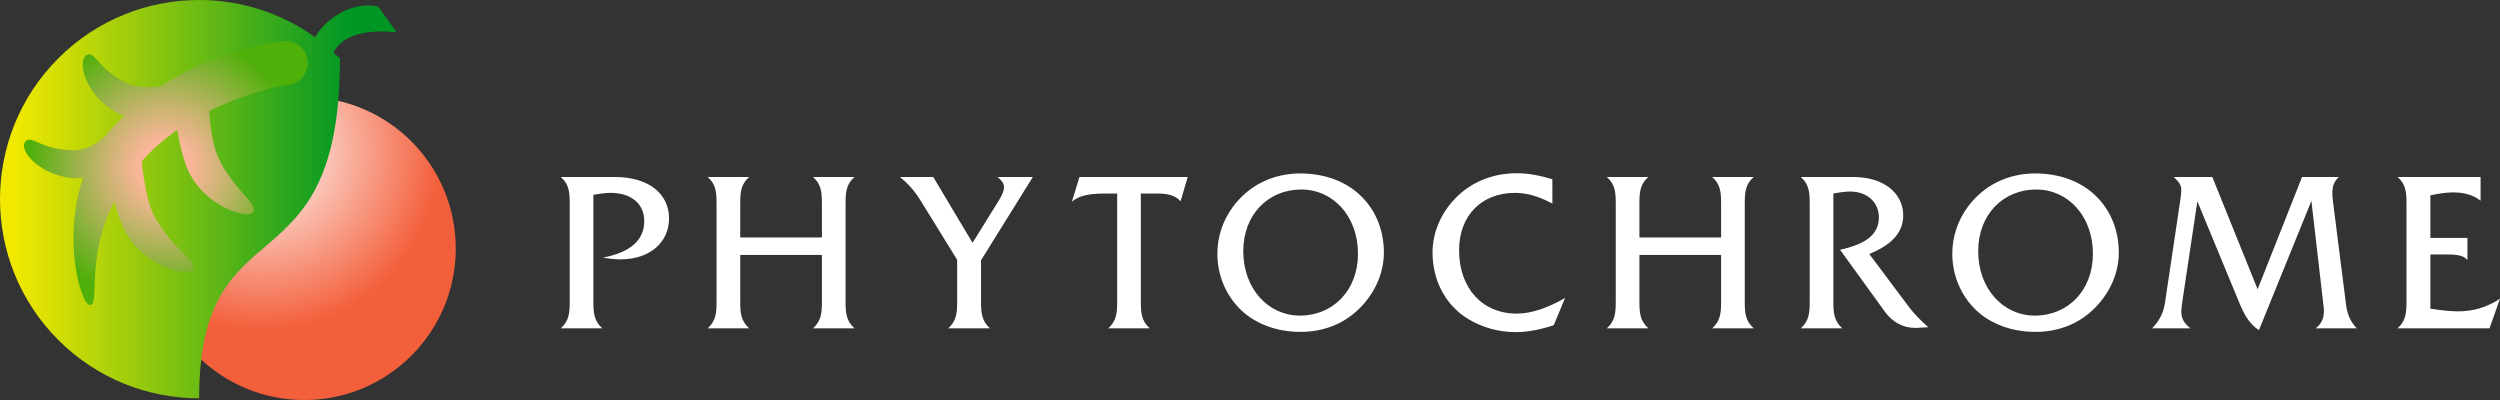
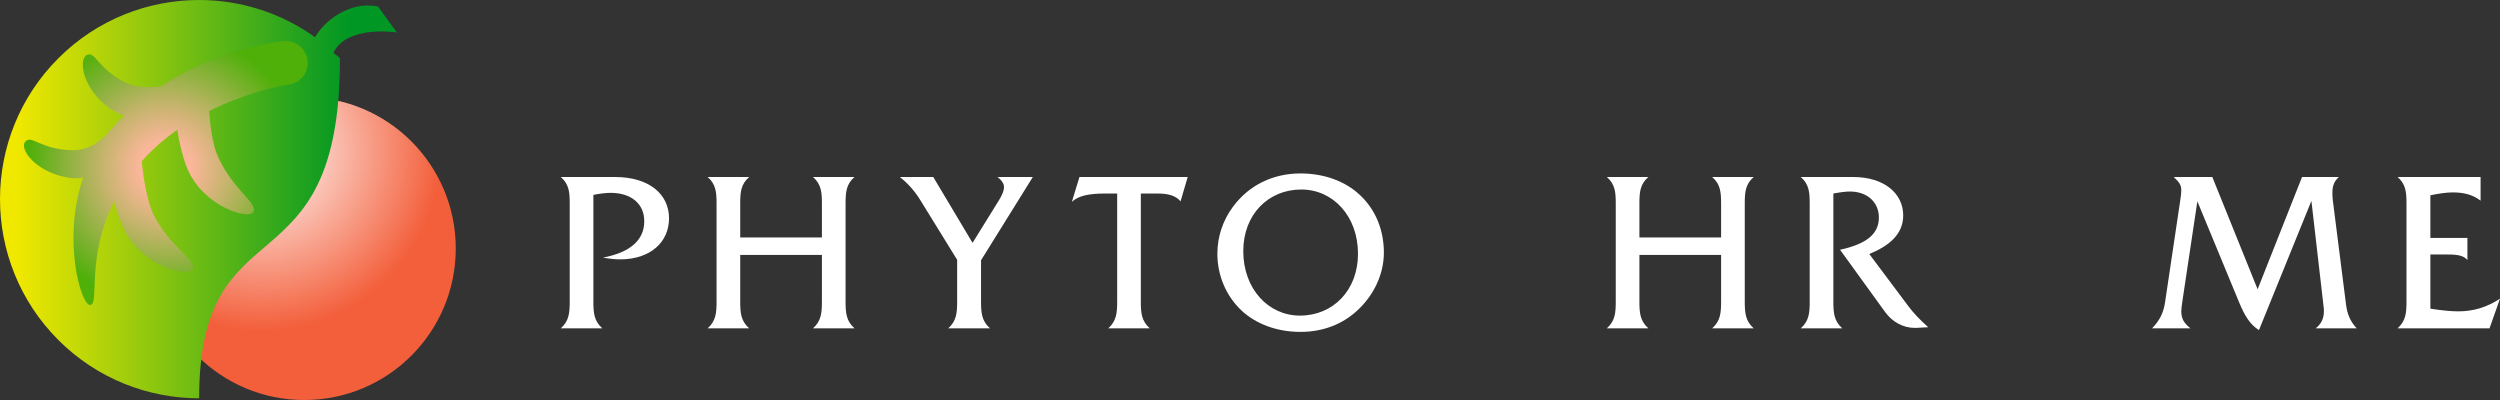
<svg xmlns="http://www.w3.org/2000/svg" id="_レイヤー_1" version="1.1" viewBox="0 0 601.819 96.292">
  <rect x="0" y="0" width="601.819" height="96.292" fill="#333333" stroke="none" />
  <defs>
    <style>
      .st0 {
        fill: url(#_名称未設定グラデーション_3);
      }

      .st1 {
        fill: url(#_名称未設定グラデーション_2);
      }

      .st2 {
        fill: #fff;
      }

      .st3 {
        fill: url(#_名称未設定グラデーション);
      }
    </style>
    <radialGradient id="_名称未設定グラデーション" data-name="名称未設定グラデーション" cx="42.806" cy="-2843.551" fx="42.806" fy="-2843.551" r="303.627" gradientTransform="translate(55.488 -460.949) scale(.175 -.175)" gradientUnits="userSpaceOnUse">
      <stop offset="0" stop-color="#fff" />
      <stop offset=".809" stop-color="#f35f3b" />
    </radialGradient>
    <linearGradient id="_名称未設定グラデーション_2" data-name="名称未設定グラデーション 2" x1="2091.825" y1="502.592" x2="2189.821" y2="502.592" gradientTransform="translate(-1705.284 458.659) scale(.817 -.817)" gradientUnits="userSpaceOnUse">
      <stop offset="0" stop-color="#f1e800" />
      <stop offset="1" stop-color="#009724" />
    </linearGradient>
    <radialGradient id="_名称未設定グラデーション_3" data-name="名称未設定グラデーション 3" cx="1280.004" cy="-4415.714" fx="1280.004" fy="-4415.714" r="188.214" gradientTransform="translate(-184.22 -732.397) scale(.175 -.175)" gradientUnits="userSpaceOnUse">
      <stop offset=".19" stop-color="#fbb69a" />
      <stop offset=".429" stop-color="#ccb472" />
      <stop offset=".971" stop-color="#56b00f" />
      <stop offset="1" stop-color="#50b00a" />
    </radialGradient>
  </defs>
  <g>
    <path class="st3" d="M73.244,23.353c20.143,0,36.471,16.323,36.471,36.469,0,20.146-16.329,36.47-36.471,36.47-20.139,0-36.469-16.324-36.469-36.47,0-20.146,16.33-36.47,36.469-36.469Z" />
    <path class="st1" d="M95.519,7.819l-4.531-6.272c-6.917-1.356-12.966,3.536-15.138,7.416C67.53,2.992,57.743,0,47.938,0c-12.267,0-24.539,4.673-33.902,14.04C4.681,23.396,0,35.667,0,47.939c0,12.266,4.677,24.531,14.042,33.907,9.356,9.354,21.629,14.035,33.896,14.035,0-47.986,33.906-24.493,33.906-81.844-.857-.859-.682-.548-1.588-1.318,3.283-6.805,15.264-4.9,15.264-4.9Z" />
    <path class="st0" d="M74.061,14.799c-.206-2.897-2.704-5.088-5.599-4.897-.942.061-15.438,1.506-29.733,10.917-2.557.26-5.748.292-7.975-.706-7.051-3.158-7.725-7.899-9.82-6.893-2.12,1.018-1.132,8.16,5.494,12.86,1.076.76,2.247,1.335,3.464,1.767-1.015.97-2.021,1.996-3,3.084-.51.564-.984,1.15-1.453,1.742-.061.026-.119.051-.182.074-.031.017-3.074,3.491-7.747,3.417-7.721-.121-9.899-3.824-11.424-2.075-1.556,1.771,2.543,7.445,10.565,8.718.997.151,2.162.112,3.36-.036-5.084,14.829-.53,30.893,1.723,30.646,2.343-.225-1.146-11.35,5.792-24.97.626,2.369,1.423,4.834,2.403,6.84,4.393,8.997,15.67,11.616,16.525,9.454.859-2.157-5.145-4.881-9.312-12.71-2.143-4.026-2.919-11.993-3.017-13.21.029-.032.052-.063.083-.094,2.565-2.905,5.458-5.373,8.457-7.468.501,3.019,1.273,6.554,2.415,9.288,3.856,9.237,14.966,12.523,15.95,10.412.979-2.114-4.853-5.182-8.561-13.242-1.375-2.996-1.913-8-2.112-11.008,9.779-4.867,18.636-6.304,18.793-6.312,2.905-.196,5.096-2.708,4.91-5.598l0-0Z" />
  </g>
  <path class="st2" d="M144.99,79.038h-9.993c1.988-1.773,2.149-3.707,2.149-6.447v-23.585c0-2.74-.161-4.674-2.149-6.394h13.055c8.22,0,13.002,4.137,13.002,9.939,0,5.749-4.513,9.885-11.766,9.885-1.29,0-2.686-.161-4.137-.43,6.608-1.236,9.939-4.244,9.939-8.757,0-4.137-3.062-6.823-8.112-6.823-1.075,0-2.472.161-4.137.483v25.681c0,2.74.161,4.674,2.149,6.447h0Z" />
  <path class="st2" d="M180.341,79.038h-9.993c1.988-1.773,2.149-3.707,2.149-6.447v-23.585c0-2.74-.161-4.674-2.149-6.394h9.993c-1.988,1.719-2.149,3.653-2.149,6.394v8.166h19.664v-8.166c0-2.74-.162-4.674-2.149-6.394h9.993c-1.988,1.719-2.149,3.653-2.149,6.394v23.585c0,2.74.161,4.674,2.149,6.447h-9.993c1.988-1.773,2.149-3.707,2.149-6.447v-11.229h-19.664v11.229c0,2.74.161,4.674,2.149,6.447Z" />
  <path class="st2" d="M238.311,79.038h-10.047c1.988-1.773,2.149-3.707,2.149-6.447v-10.047l-8.919-14.452c-1.343-2.149-2.901-3.922-4.889-5.48h8.059l9.456,15.849,6.394-10.315c.752-1.236,1.182-2.31,1.182-3.063,0-.859-.537-1.666-1.558-2.471h8.489l-12.464,20.039v9.939c0,2.74.161,4.674,2.149,6.447h0Z" />
  <path class="st2" d="M276.778,79.038h-9.993c1.988-1.773,2.149-3.707,2.149-6.447v-26.003h-2.955c-3.707,0-6.286.483-7.952,1.988l1.827-5.963h26.057l-1.719,5.856c-1.128-1.343-2.901-1.88-5.48-1.88h-4.083v26.003c0,2.74.161,4.674,2.149,6.447l0-0Z" />
  <path class="st2" d="M313.258,45.62c7.629,0,13.647,6.393,13.647,15.473,0,8.811-6.018,14.882-13.969,14.882-7.629,0-13.646-6.447-13.646-15.527,0-8.811,6.018-14.828,13.969-14.828l-0-0ZM313.043,79.897c5.319,0,10.047-1.772,13.7-5.157,4.083-3.761,6.393-8.865,6.393-13.916,0-5.534-2.042-10.423-5.802-13.915-3.492-3.277-8.543-5.158-14.292-5.158-6.608,0-12.411,2.848-16.225,8.005-2.471,3.331-3.761,7.253-3.761,11.336,0,5.211,2.095,10.154,5.802,13.647,3.439,3.224,8.489,5.157,14.184,5.157l0.0 0Z" />
-   <path class="st2" d="M374.021,78.286c-3.277,1.074-6.286,1.665-9.133,1.665-4.19,0-8.059-1.128-11.39-3.116-5.373-3.224-8.65-9.134-8.65-16.064,0-5.05,2.257-10.1,6.34-13.861,3.707-3.385,8.543-5.211,13.969-5.211,2.579,0,5.372.484,8.542,1.451v5.856c-3.116-1.666-6.017-2.579-8.972-2.579-8.059,0-13.485,5.426-13.485,13.808,0,9.187,5.641,15.258,13.861,15.258,3.492,0,7.307-1.289,11.659-3.761l-2.74,6.555 0-0Z" />
  <path class="st2" d="M396.801,79.038h-9.993c1.988-1.773,2.15-3.707,2.15-6.447v-23.585c0-2.74-.161-4.674-2.15-6.394h9.993c-1.988,1.719-2.149,3.653-2.149,6.394v8.166h19.664v-8.166c0-2.74-.161-4.674-2.149-6.394h9.993c-1.987,1.719-2.148,3.653-2.148,6.394v23.585c0,2.74.161,4.674,2.148,6.447h-9.993c1.988-1.773,2.149-3.707,2.149-6.447v-11.229h-19.664v11.229c0,2.74.161,4.674,2.149,6.447Z" />
  <path class="st2" d="M443.489,79.038h-9.993c1.988-1.773,2.15-3.707,2.15-6.447v-23.585c0-2.74-.161-4.674-2.15-6.394h12.626c7.468,0,12.034,3.976,12.034,9.241,0,4.621-3.492,7.36-8.166,9.295l9.456,12.625c1.074,1.451,2.633,3.116,4.728,4.997l-2.848.161h-.43c-2.632,0-5.318-1.343-7.092-3.814l-10.853-14.99c6.34-1.397,9.349-3.761,9.349-7.791,0-3.6-2.74-6.232-6.984-6.232-.914,0-2.257.161-3.975.483v26.003c0,2.74.161,4.674,2.148,6.447l-0.0 0Z" />
-   <path class="st2" d="M490.176,45.62c7.63,0,13.647,6.393,13.647,15.473,0,8.811-6.017,14.882-13.969,14.882-7.629,0-13.646-6.447-13.646-15.527,0-8.811,6.017-14.828,13.969-14.828ZM489.961,79.897c5.319,0,10.047-1.772,13.7-5.157,4.083-3.761,6.393-8.865,6.393-13.916,0-5.534-2.041-10.423-5.803-13.915-3.492-3.277-8.542-5.158-14.291-5.158-6.608,0-12.41,2.848-16.225,8.005-2.472,3.331-3.762,7.253-3.762,11.336,0,5.211,2.096,10.154,5.803,13.647,3.438,3.224,8.489,5.157,14.184,5.157l0.0 0Z" />
  <path class="st2" d="M521.176,72.859l3.653-24.499c.161-1.021.269-1.88.269-2.579,0-1.343-.591-1.988-1.827-3.17h9.295l10.906,27.024,10.691-27.024h8.865c-1.129,1.021-1.559,2.149-1.559,3.761,0,.43,0,1.021.107,1.88l3.17,24.983c.268,2.256.968,4.084,2.579,5.802h-9.886c1.343-1.02,1.988-2.364,1.988-4.137,0-.269,0-.591-.054-.913l-2.955-25.627-12.626,31.107c-2.149-1.343-3.438-3.492-4.674-6.447l-10.154-24.553-3.6,24.016c-.161,1.128-.268,1.934-.268,2.418,0,1.773.591,2.848,2.202,4.137h-9.24c1.88-1.934,2.739-3.761,3.116-6.179l-0-0Z" />
  <path class="st2" d="M579.307,72.59v-23.585c0-2.74-.161-4.674-2.149-6.394h19.986v5.695c-1.826-1.397-3.922-1.988-6.662-1.988-1.558,0-3.385.269-5.426.698v10.262h8.918v5.319c-1.074-1.289-2.901-1.343-5.641-1.343h-3.277v13.055c2.794.43,5.05.645,6.662.645,3.707,0,6.931-.967,10.101-3.062l-2.525,7.145h-22.136c1.988-1.773,2.149-3.707,2.149-6.447l-0.0 0Z" />
</svg>